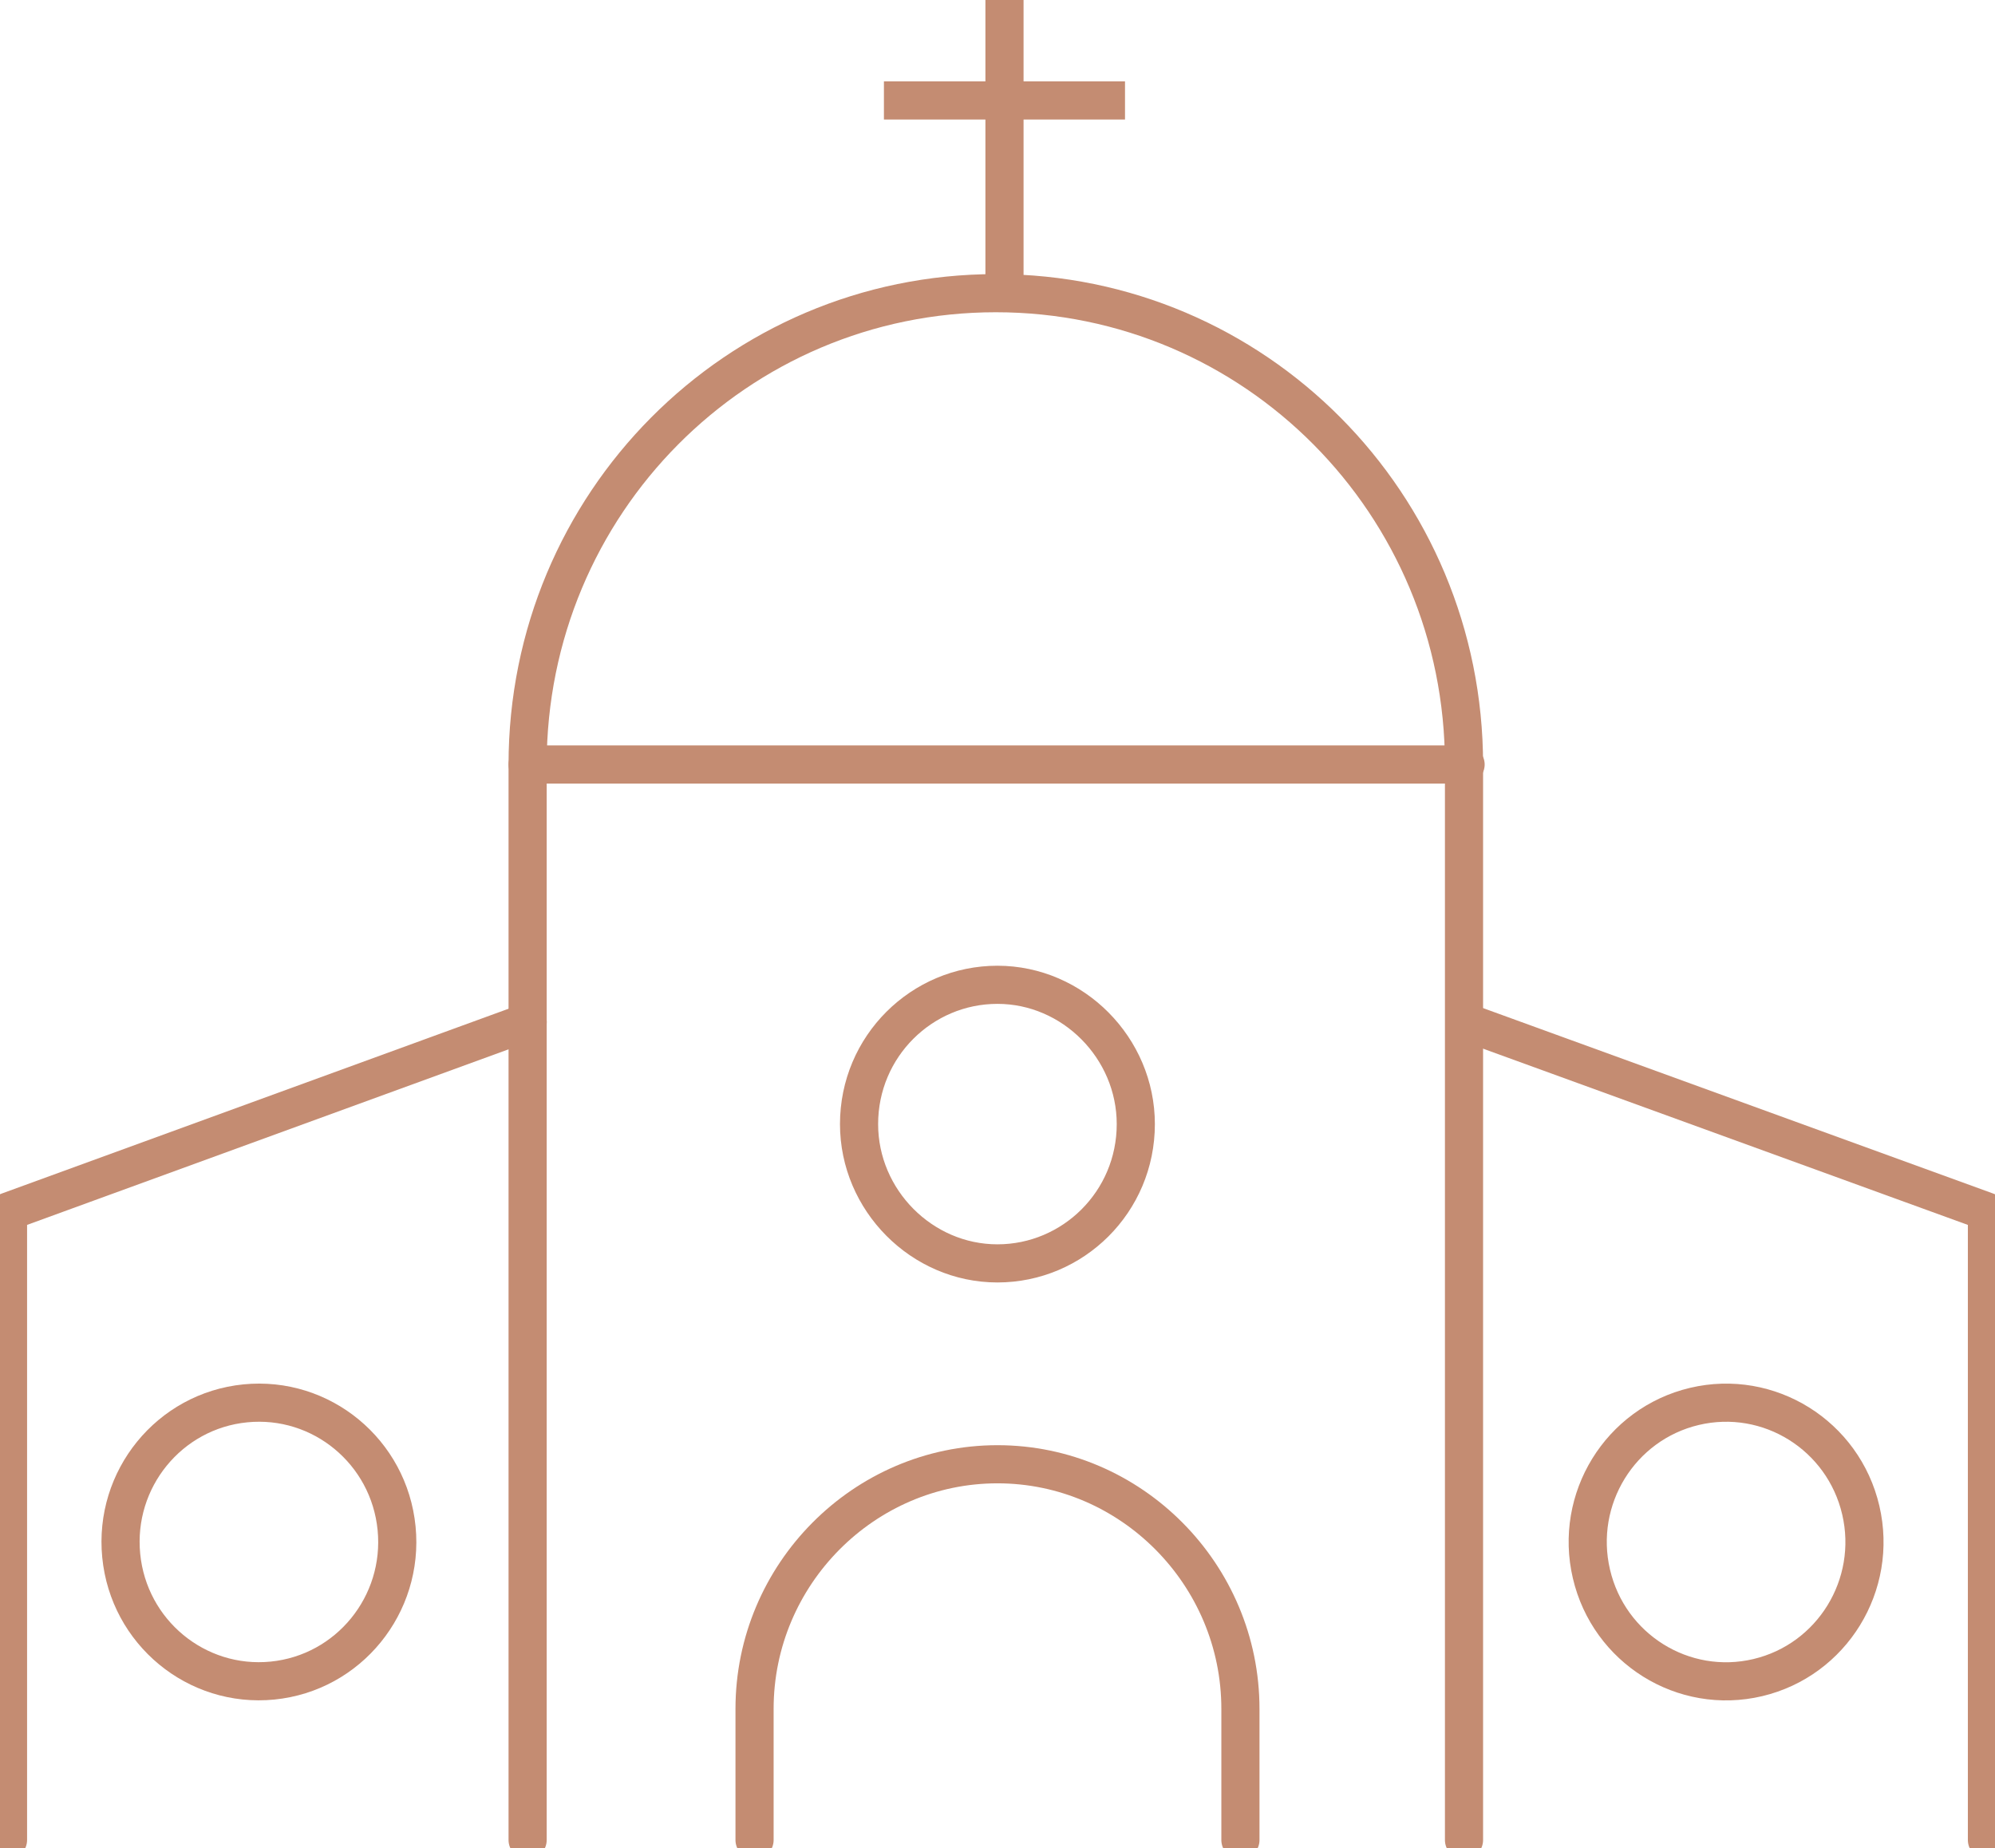
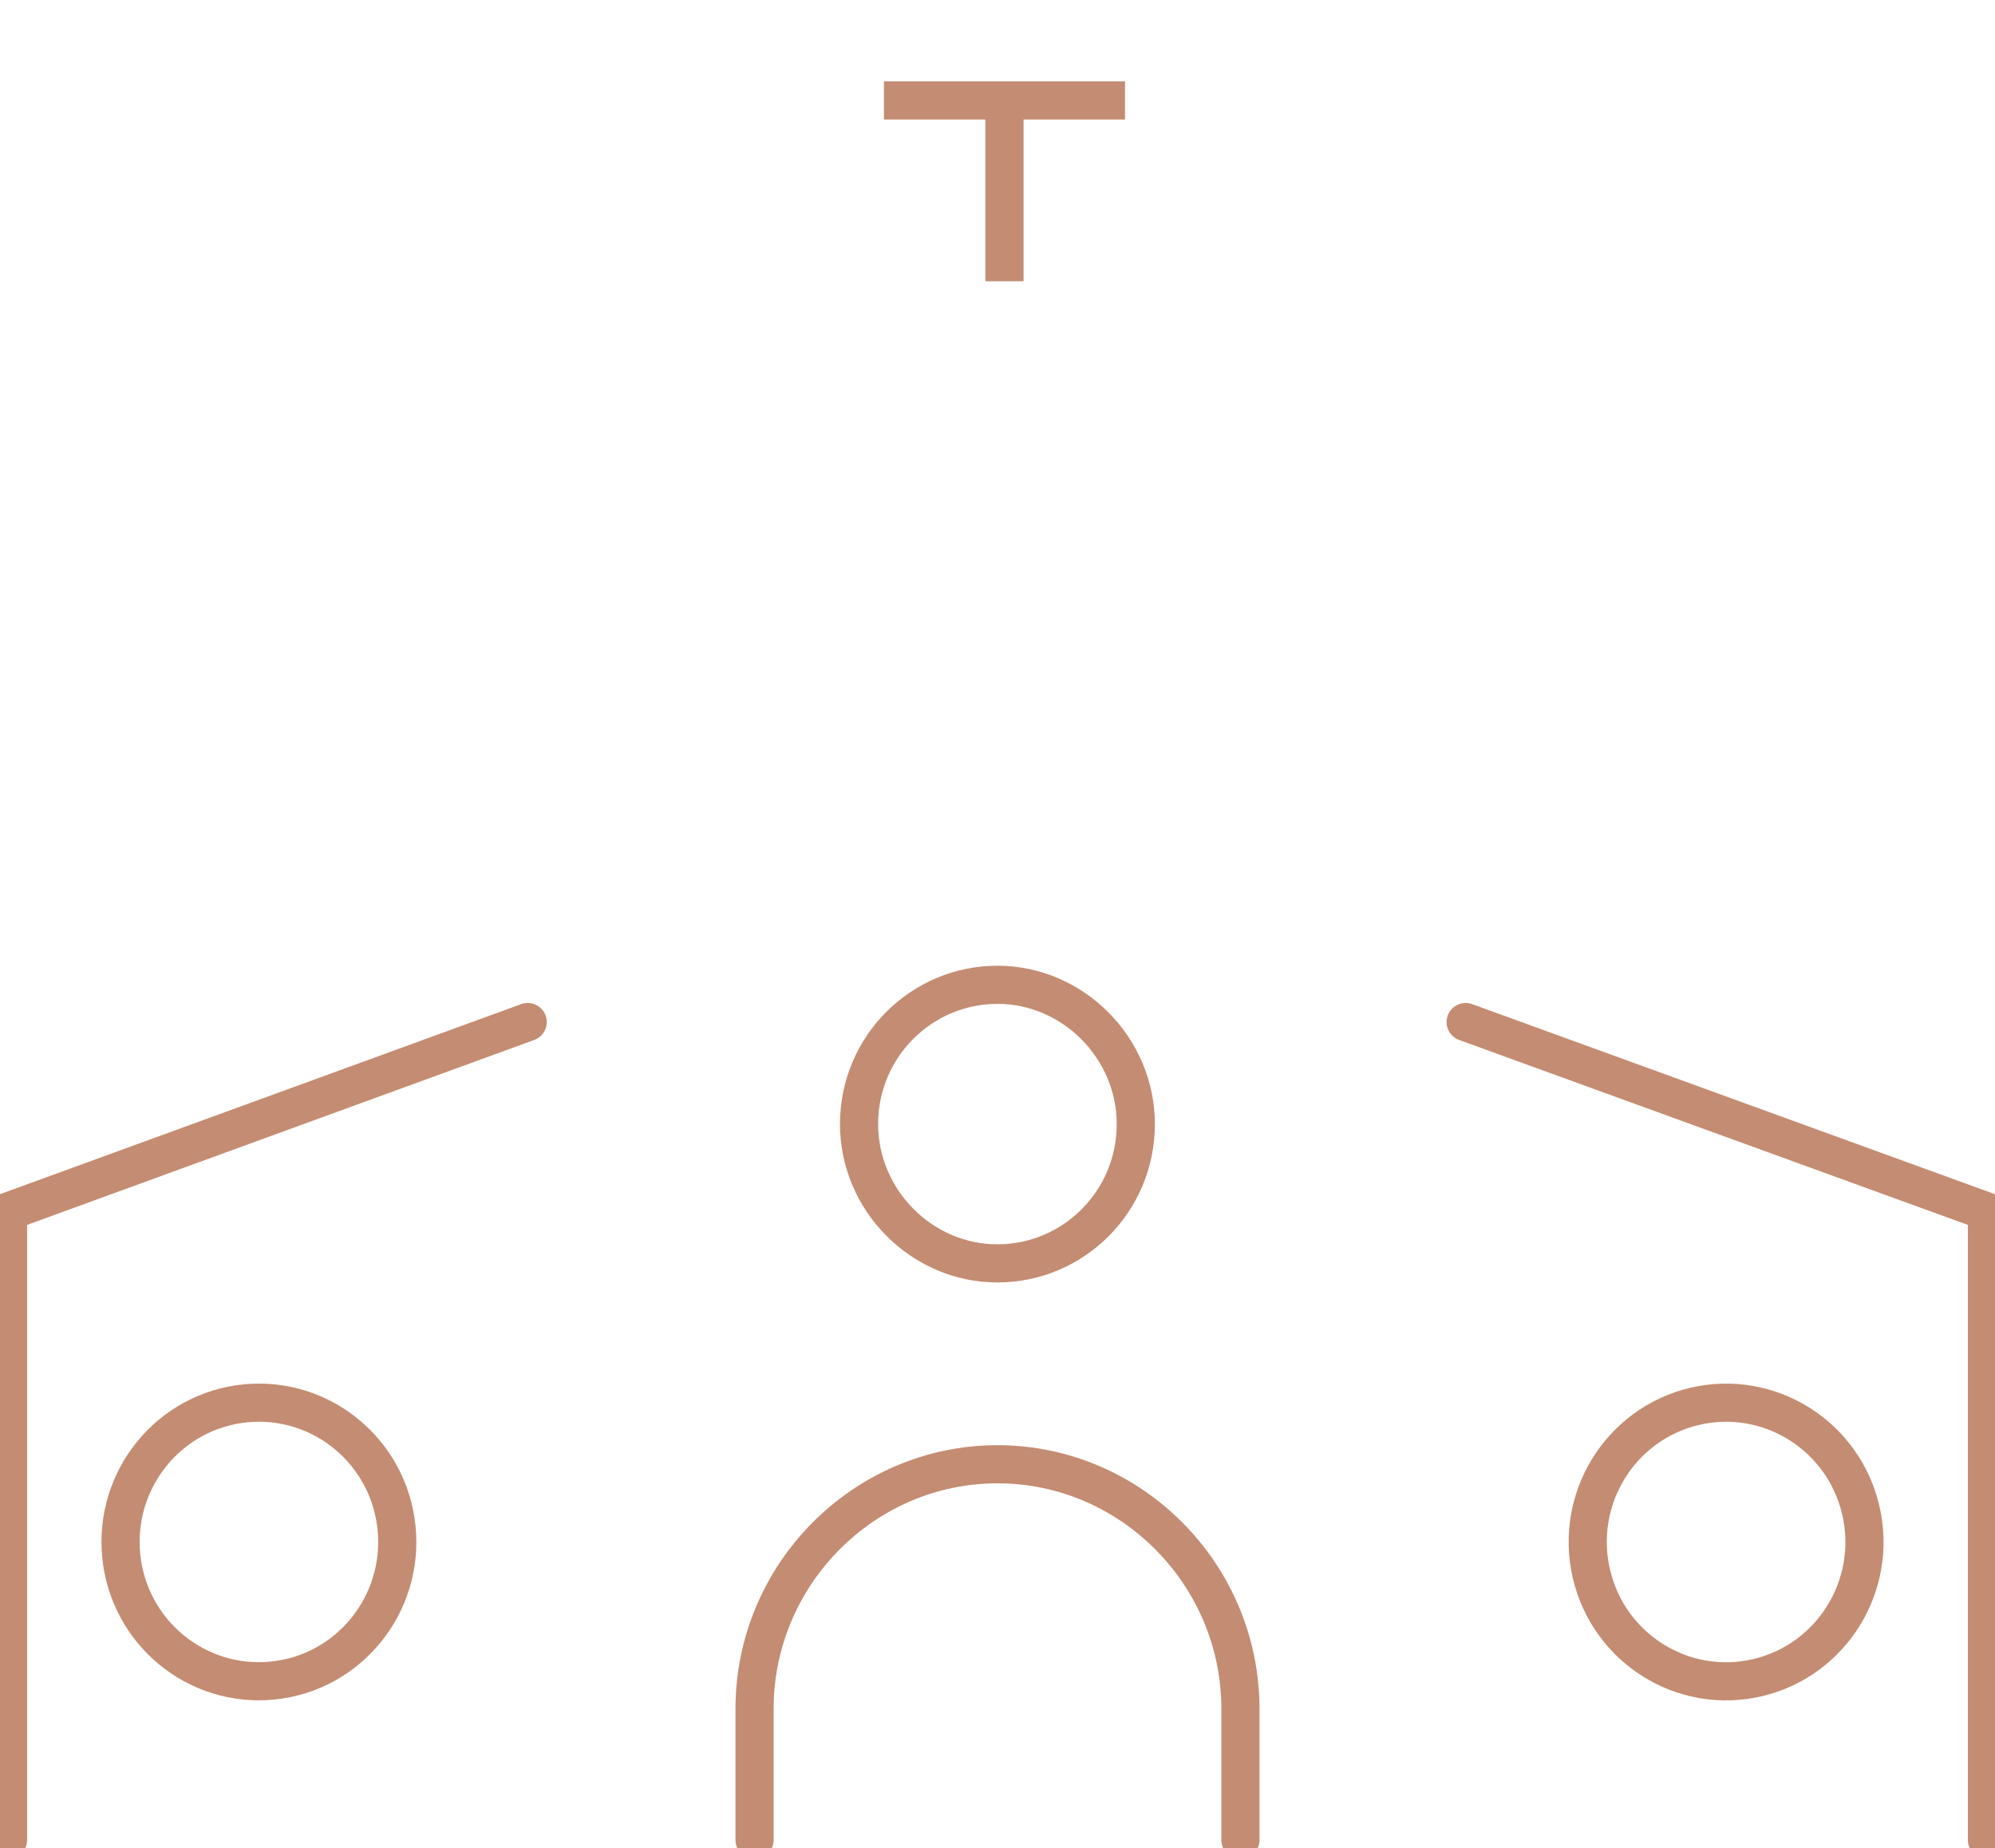
<svg xmlns="http://www.w3.org/2000/svg" width="68" height="63" viewBox="0 0 68 63" fill="none">
  <path d="M0.273 62.723V41.3L17.986 34.84" stroke="#C48C72" stroke-width="1.3" stroke-miterlimit="10" stroke-linecap="round" stroke-linejoin="round" />
  <path d="M67.725 62.723V41.3L49.957 34.84" stroke="#C48C72" stroke-width="1.3" stroke-miterlimit="10" stroke-linecap="round" stroke-linejoin="round" />
-   <path d="M17.984 62.724V26.062C17.984 17.172 25.113 9.994 33.942 9.994C42.772 9.994 49.901 17.172 49.901 26.062V62.724" stroke="#C48C72" stroke-width="1.3" stroke-miterlimit="10" stroke-linecap="round" stroke-linejoin="round" />
-   <path d="M17.984 26.061H49.955" stroke="#C48C72" stroke-width="1.3" stroke-miterlimit="10" stroke-linecap="round" stroke-linejoin="round" />
-   <path d="M34.238 0V3.424M34.238 9.587V3.424M34.238 3.424H38.346M34.238 3.424H30.129" stroke="#C48C72" stroke-width="1.3" />
+   <path d="M34.238 0M34.238 9.587V3.424M34.238 3.424H38.346M34.238 3.424H30.129" stroke="#C48C72" stroke-width="1.3" />
  <path d="M9.289 57.288C11.881 57.03 13.774 54.705 13.518 52.096C13.262 49.486 10.953 47.58 8.361 47.838C5.769 48.096 3.876 50.42 4.132 53.03C4.388 55.639 6.697 57.546 9.289 57.288Z" stroke="#C48C72" stroke-width="1.3" stroke-miterlimit="10" stroke-linecap="round" stroke-linejoin="round" />
  <path d="M38.714 38.319C38.714 40.969 36.575 43.067 33.997 43.067C31.42 43.067 29.281 40.914 29.281 38.319C29.281 35.669 31.42 33.57 33.997 33.57C36.575 33.57 38.714 35.724 38.714 38.319Z" stroke="#C48C72" stroke-width="1.3" stroke-miterlimit="10" stroke-linecap="round" stroke-linejoin="round" />
  <path d="M59.914 57.187C62.449 56.586 64.021 54.03 63.425 51.478C62.829 48.925 60.29 47.342 57.755 47.942C55.219 48.543 53.647 51.099 54.244 53.651C54.84 56.204 57.378 57.787 59.914 57.187Z" stroke="#C48C72" stroke-width="1.3" stroke-miterlimit="10" stroke-linecap="round" stroke-linejoin="round" />
  <path d="M25.719 62.724V58.252C25.719 53.669 29.448 49.914 33.999 49.914C38.551 49.914 42.28 53.669 42.28 58.252V62.724" stroke="#C48C72" stroke-width="1.3" stroke-miterlimit="10" stroke-linecap="round" stroke-linejoin="round" />
</svg>